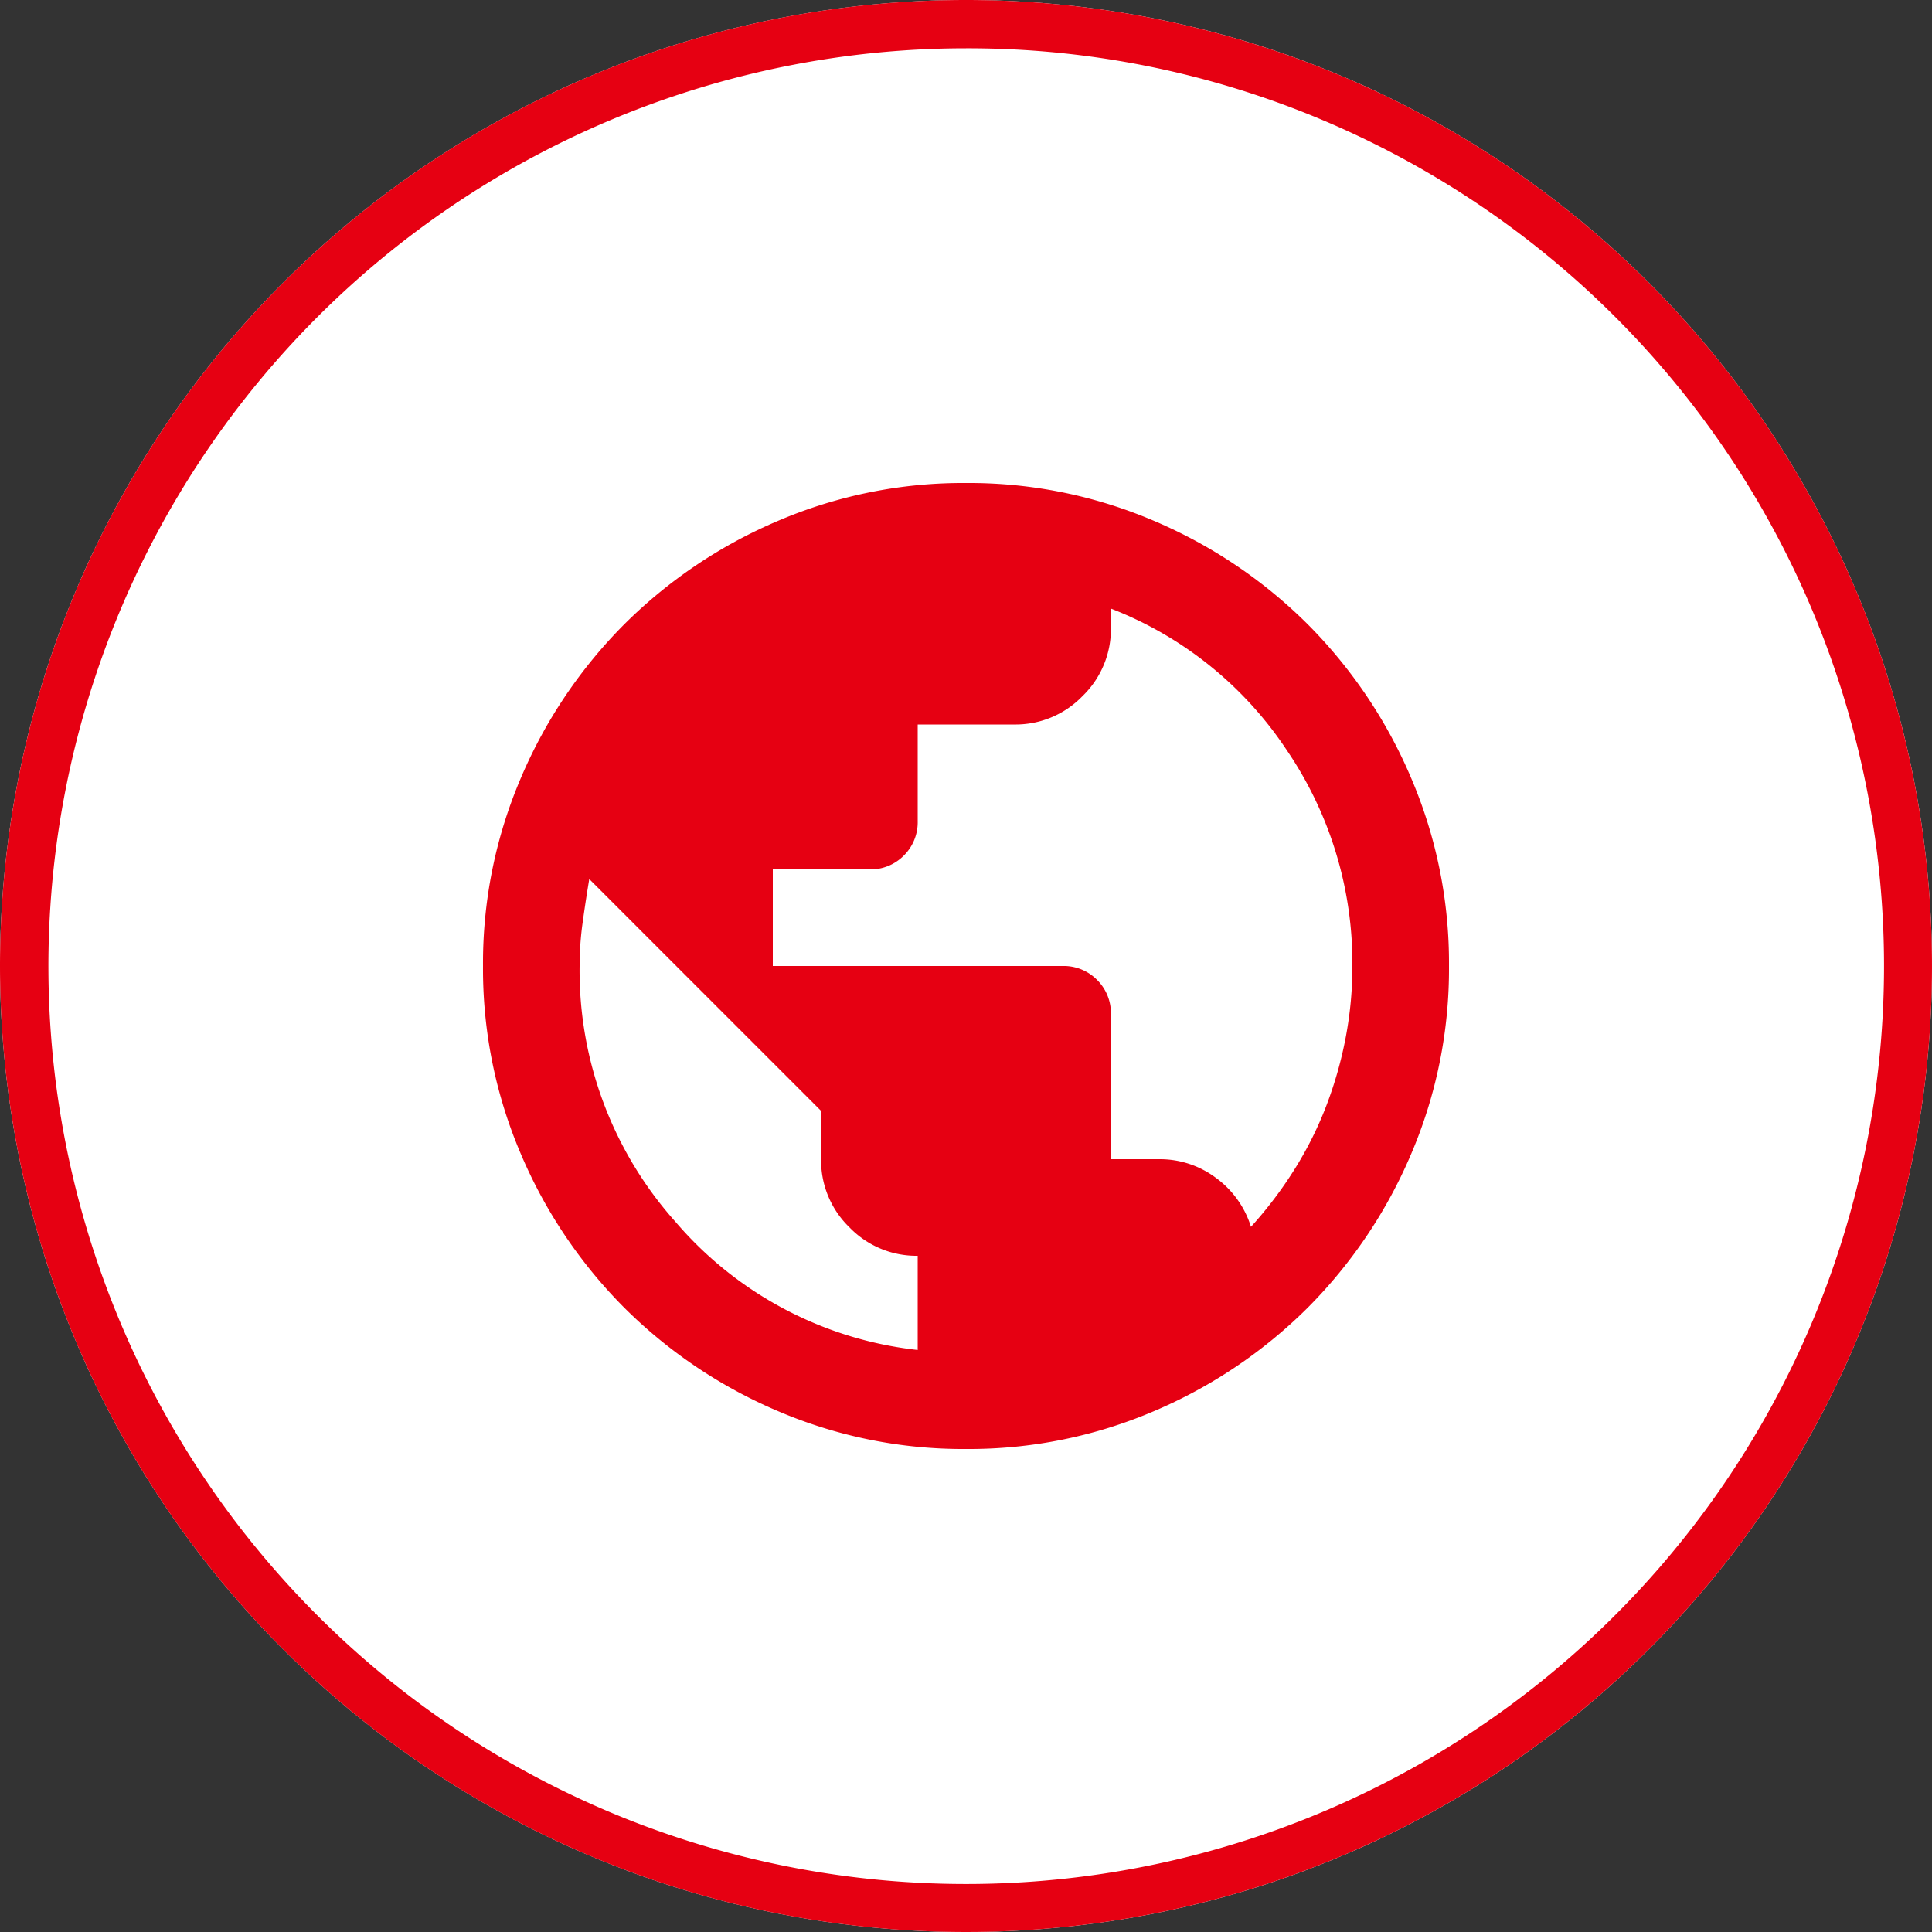
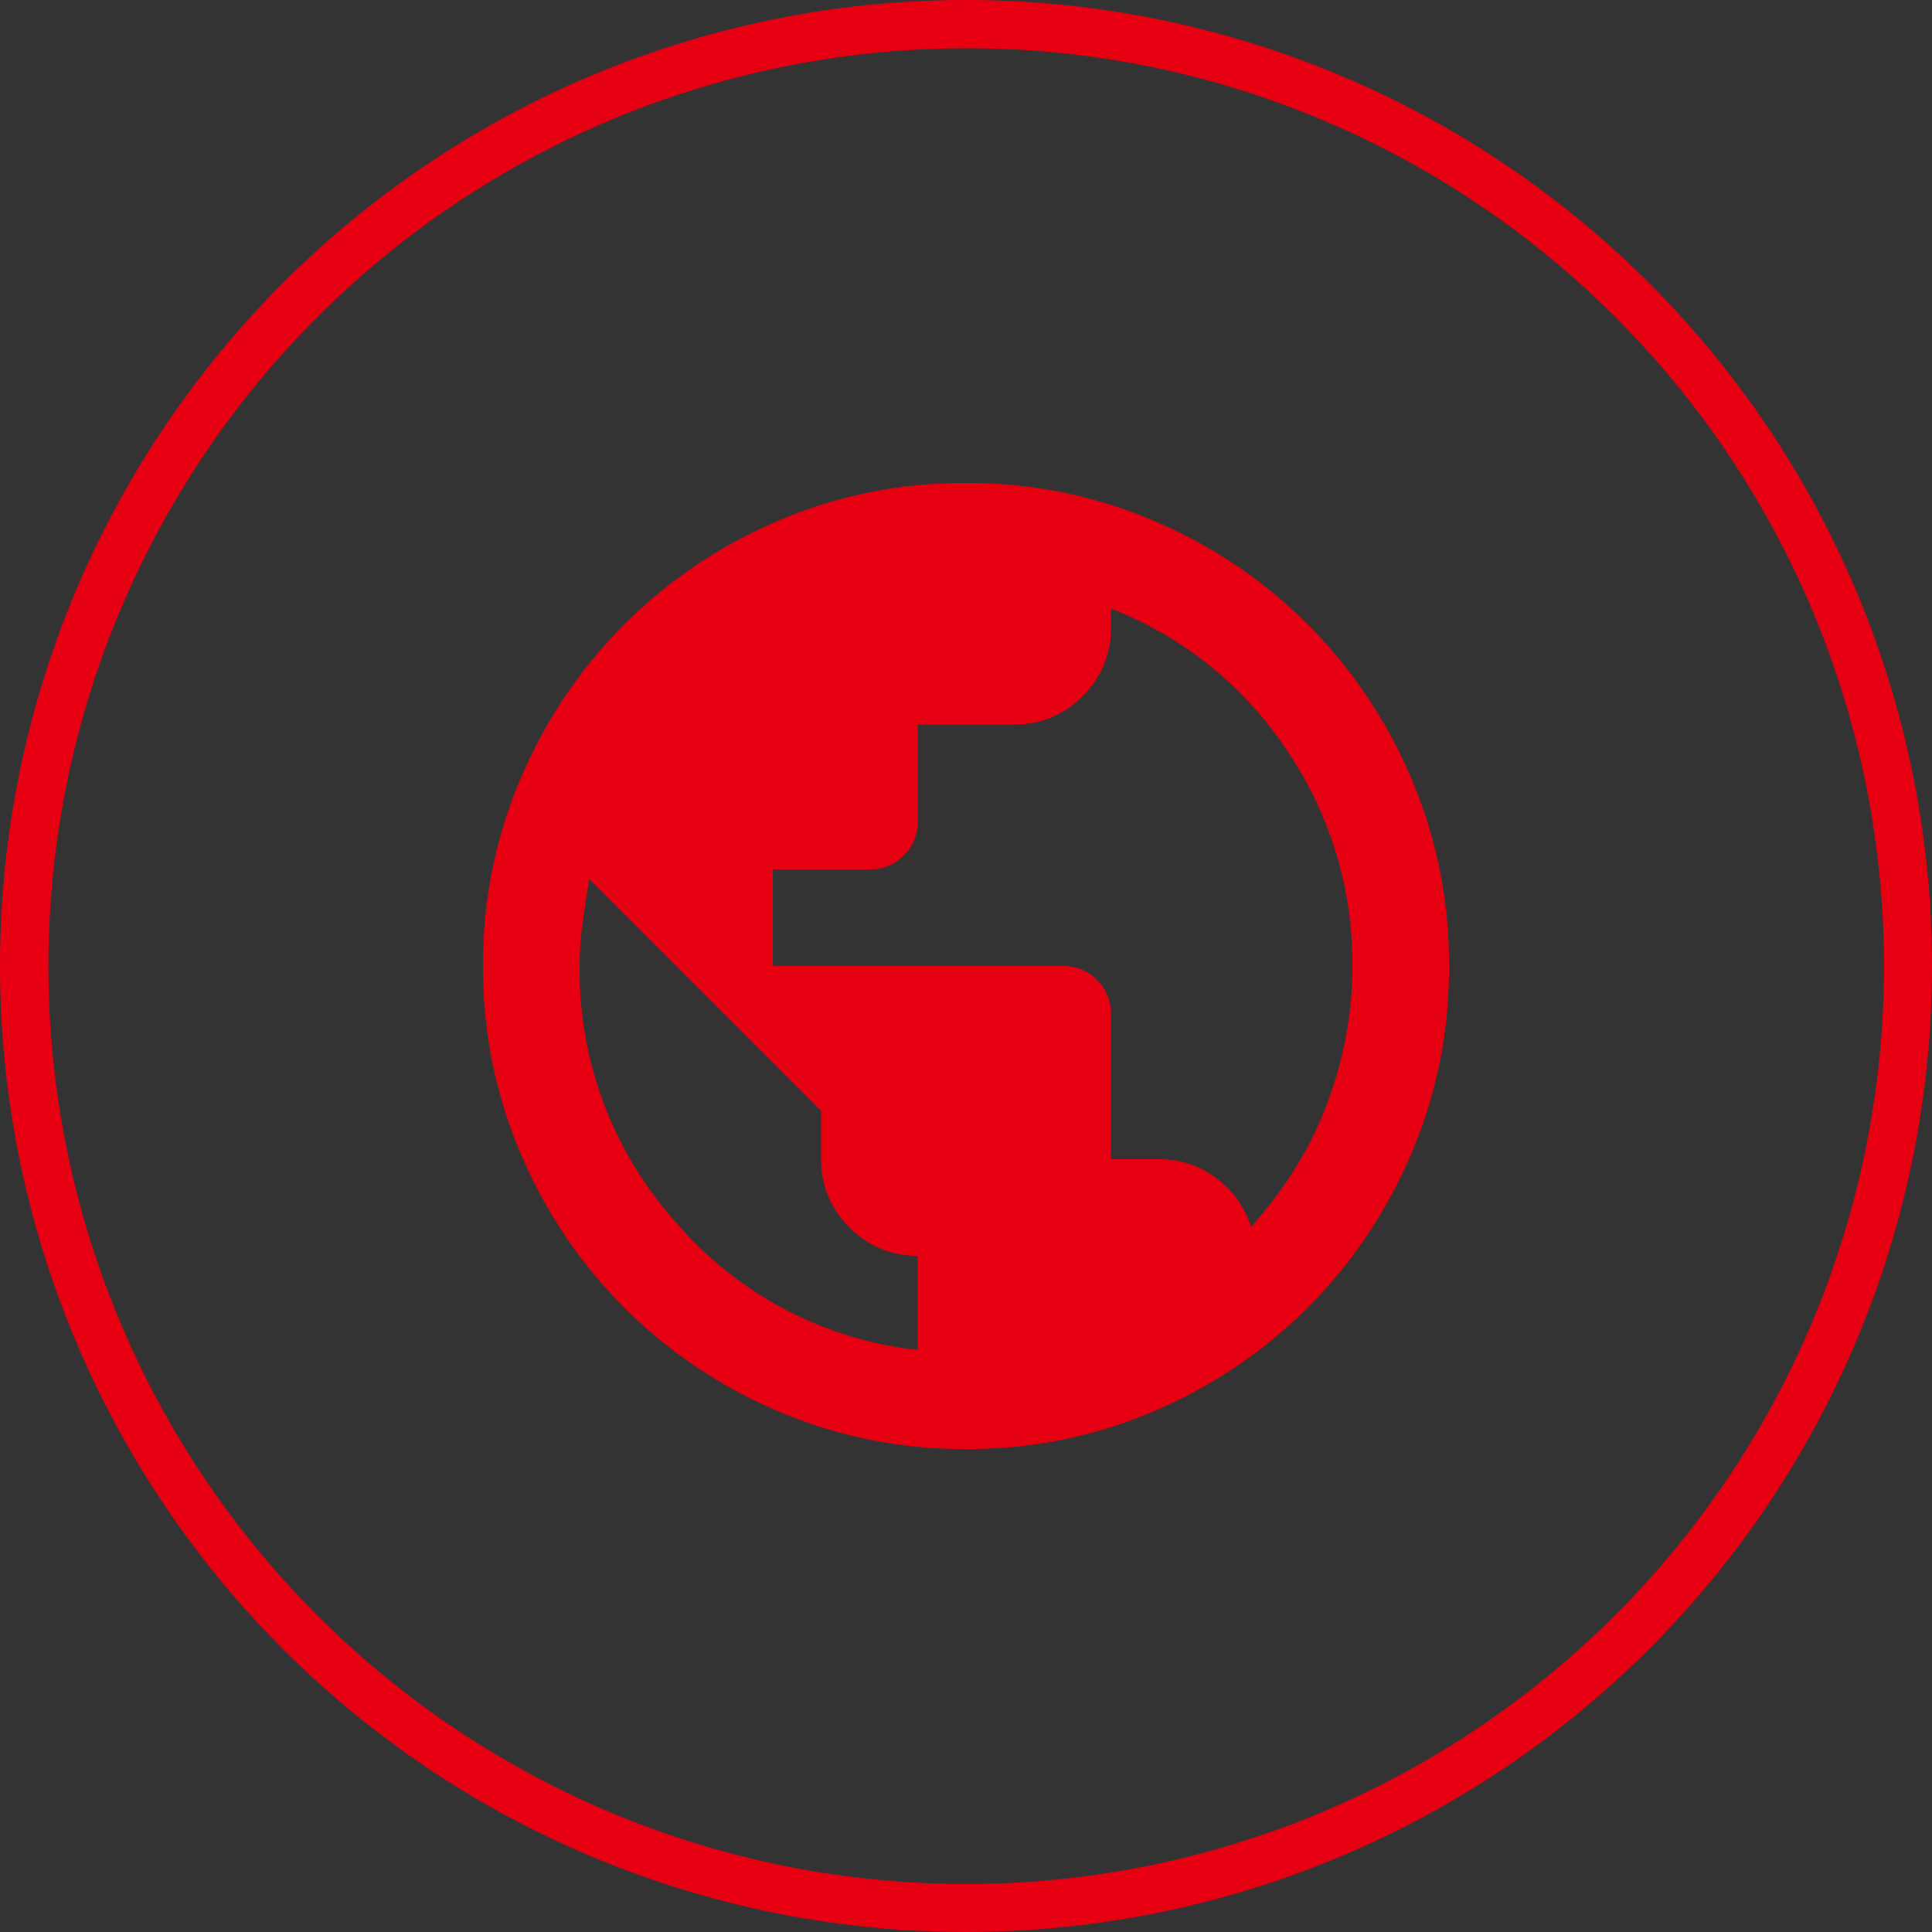
<svg xmlns="http://www.w3.org/2000/svg" width="40" height="40" viewBox="0 0 40 40">
  <rect x="0" y="0" width="40" height="40" fill="#333333" stroke="none" />
  <g transform="translate(-34 77.779)">
-     <circle cx="20" cy="20" r="20" transform="translate(34 -77.779)" fill="#fff" />
    <path d="M20,1a19.005,19.005,0,0,0-7.4,36.507A19.005,19.005,0,0,0,27.4,2.493,18.88,18.88,0,0,0,20,1m0-1A20,20,0,1,1,0,20,20,20,0,0,1,20,0Z" transform="translate(34 -77.779)" fill="#e60012" />
-     <path d="M90-860a9.738,9.738,0,0,1-3.9-.787,10.1,10.1,0,0,1-3.175-2.138,10.1,10.1,0,0,1-2.138-3.175A9.738,9.738,0,0,1,80-870a9.738,9.738,0,0,1,.787-3.9,10.1,10.1,0,0,1,2.138-3.175,10.1,10.1,0,0,1,3.175-2.138A9.737,9.737,0,0,1,90-880a9.737,9.737,0,0,1,3.9.787,10.1,10.1,0,0,1,3.175,2.138,10.1,10.1,0,0,1,2.138,3.175A9.738,9.738,0,0,1,100-870a9.738,9.738,0,0,1-.787,3.9,10.1,10.1,0,0,1-2.138,3.175,10.1,10.1,0,0,1-3.175,2.138A9.738,9.738,0,0,1,90-860Zm-1-2.05V-864a1.926,1.926,0,0,1-1.412-.588A1.926,1.926,0,0,1,87-866v-1l-4.8-4.8q-.075.45-.137.9A6.534,6.534,0,0,0,82-870a7.807,7.807,0,0,0,1.988,5.3A7.7,7.7,0,0,0,89-862.05Zm6.9-2.55a8.4,8.4,0,0,0,.9-1.187,7.569,7.569,0,0,0,.662-1.325,8.273,8.273,0,0,0,.4-1.412A7.9,7.9,0,0,0,98-870a7.844,7.844,0,0,0-1.363-4.475A7.7,7.7,0,0,0,93-877.4v.4a1.926,1.926,0,0,1-.588,1.412A1.926,1.926,0,0,1,91-875H89v2a.968.968,0,0,1-.287.713A.968.968,0,0,1,88-872H86v2h6a.968.968,0,0,1,.713.287A.968.968,0,0,1,93-869v3h1a1.931,1.931,0,0,1,1.175.387A1.977,1.977,0,0,1,95.9-864.6Z" transform="translate(-36 812.221)" fill="#e60012" />
+     <path d="M90-860a9.738,9.738,0,0,1-3.9-.787,10.1,10.1,0,0,1-3.175-2.138,10.1,10.1,0,0,1-2.138-3.175A9.738,9.738,0,0,1,80-870a9.738,9.738,0,0,1,.787-3.9,10.1,10.1,0,0,1,2.138-3.175,10.1,10.1,0,0,1,3.175-2.138A9.737,9.737,0,0,1,90-880a9.737,9.737,0,0,1,3.9.787,10.1,10.1,0,0,1,3.175,2.138,10.1,10.1,0,0,1,2.138,3.175A9.738,9.738,0,0,1,100-870a9.738,9.738,0,0,1-.787,3.9,10.1,10.1,0,0,1-2.138,3.175,10.1,10.1,0,0,1-3.175,2.138A9.738,9.738,0,0,1,90-860Zm-1-2.05V-864a1.926,1.926,0,0,1-1.412-.588A1.926,1.926,0,0,1,87-866v-1l-4.8-4.8q-.075.45-.137.9A6.534,6.534,0,0,0,82-870a7.807,7.807,0,0,0,1.988,5.3A7.7,7.7,0,0,0,89-862.05m6.9-2.55a8.4,8.4,0,0,0,.9-1.187,7.569,7.569,0,0,0,.662-1.325,8.273,8.273,0,0,0,.4-1.412A7.9,7.9,0,0,0,98-870a7.844,7.844,0,0,0-1.363-4.475A7.7,7.7,0,0,0,93-877.4v.4a1.926,1.926,0,0,1-.588,1.412A1.926,1.926,0,0,1,91-875H89v2a.968.968,0,0,1-.287.713A.968.968,0,0,1,88-872H86v2h6a.968.968,0,0,1,.713.287A.968.968,0,0,1,93-869v3h1a1.931,1.931,0,0,1,1.175.387A1.977,1.977,0,0,1,95.9-864.6Z" transform="translate(-36 812.221)" fill="#e60012" />
  </g>
</svg>